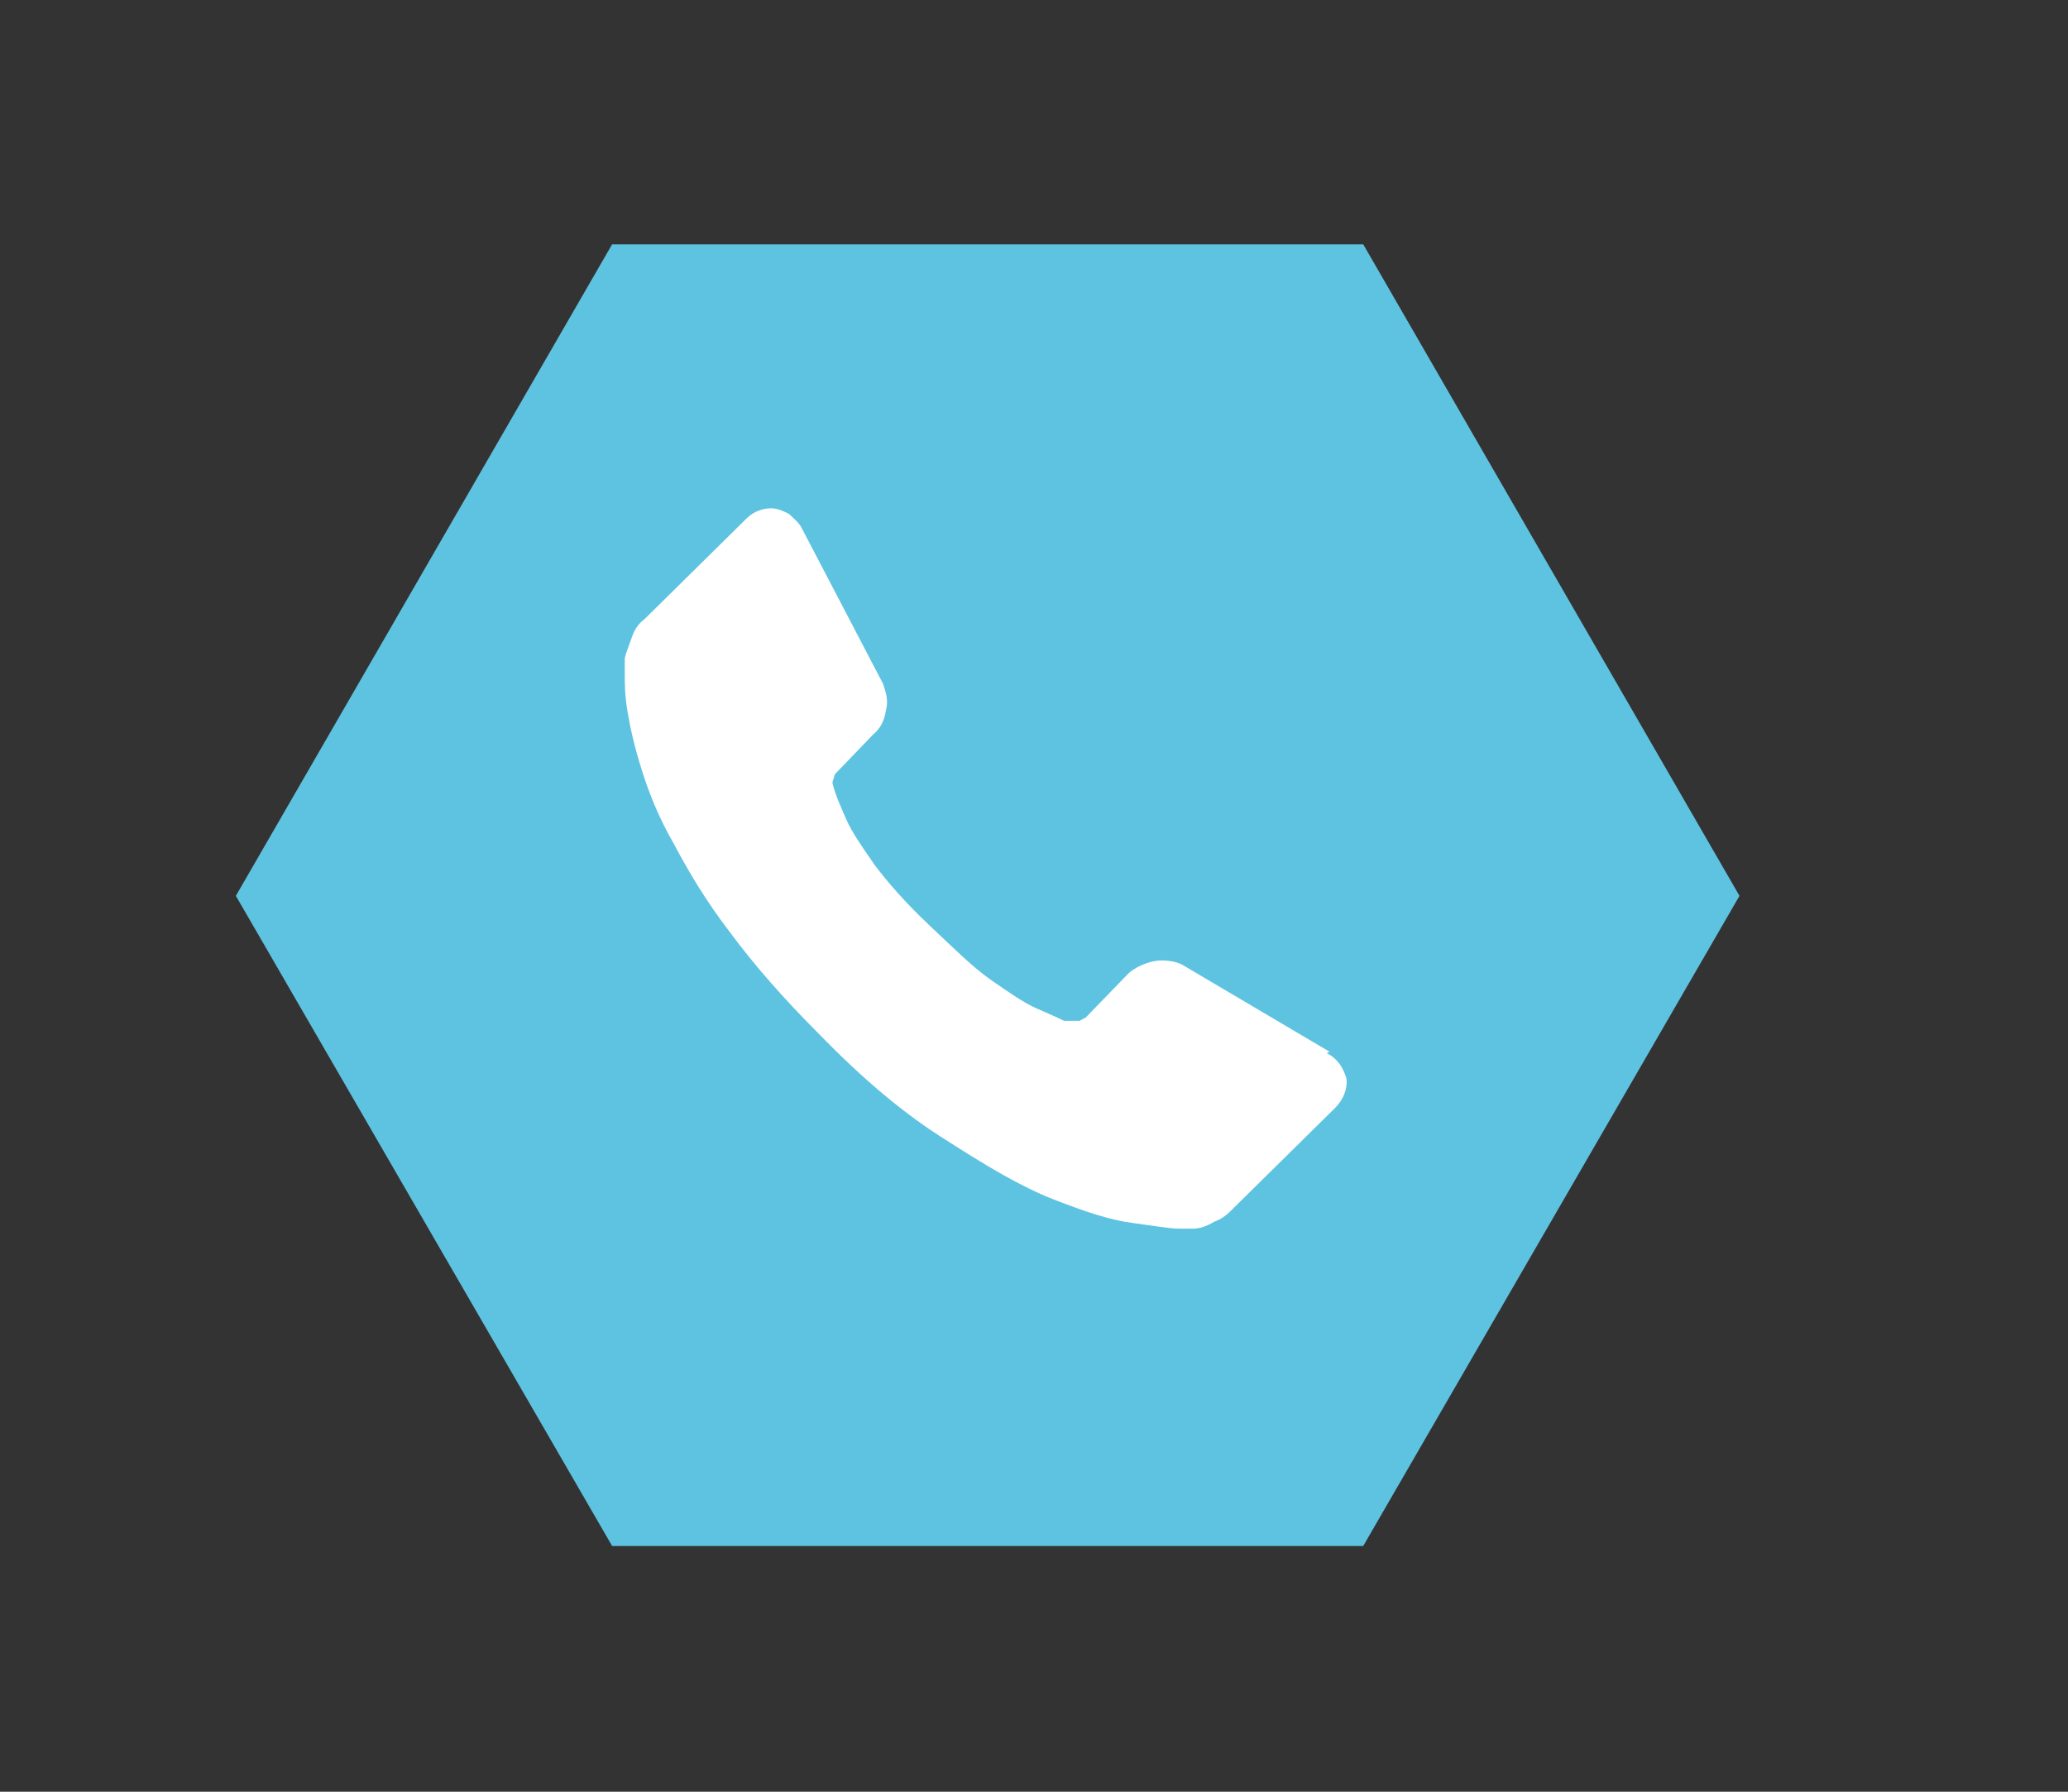
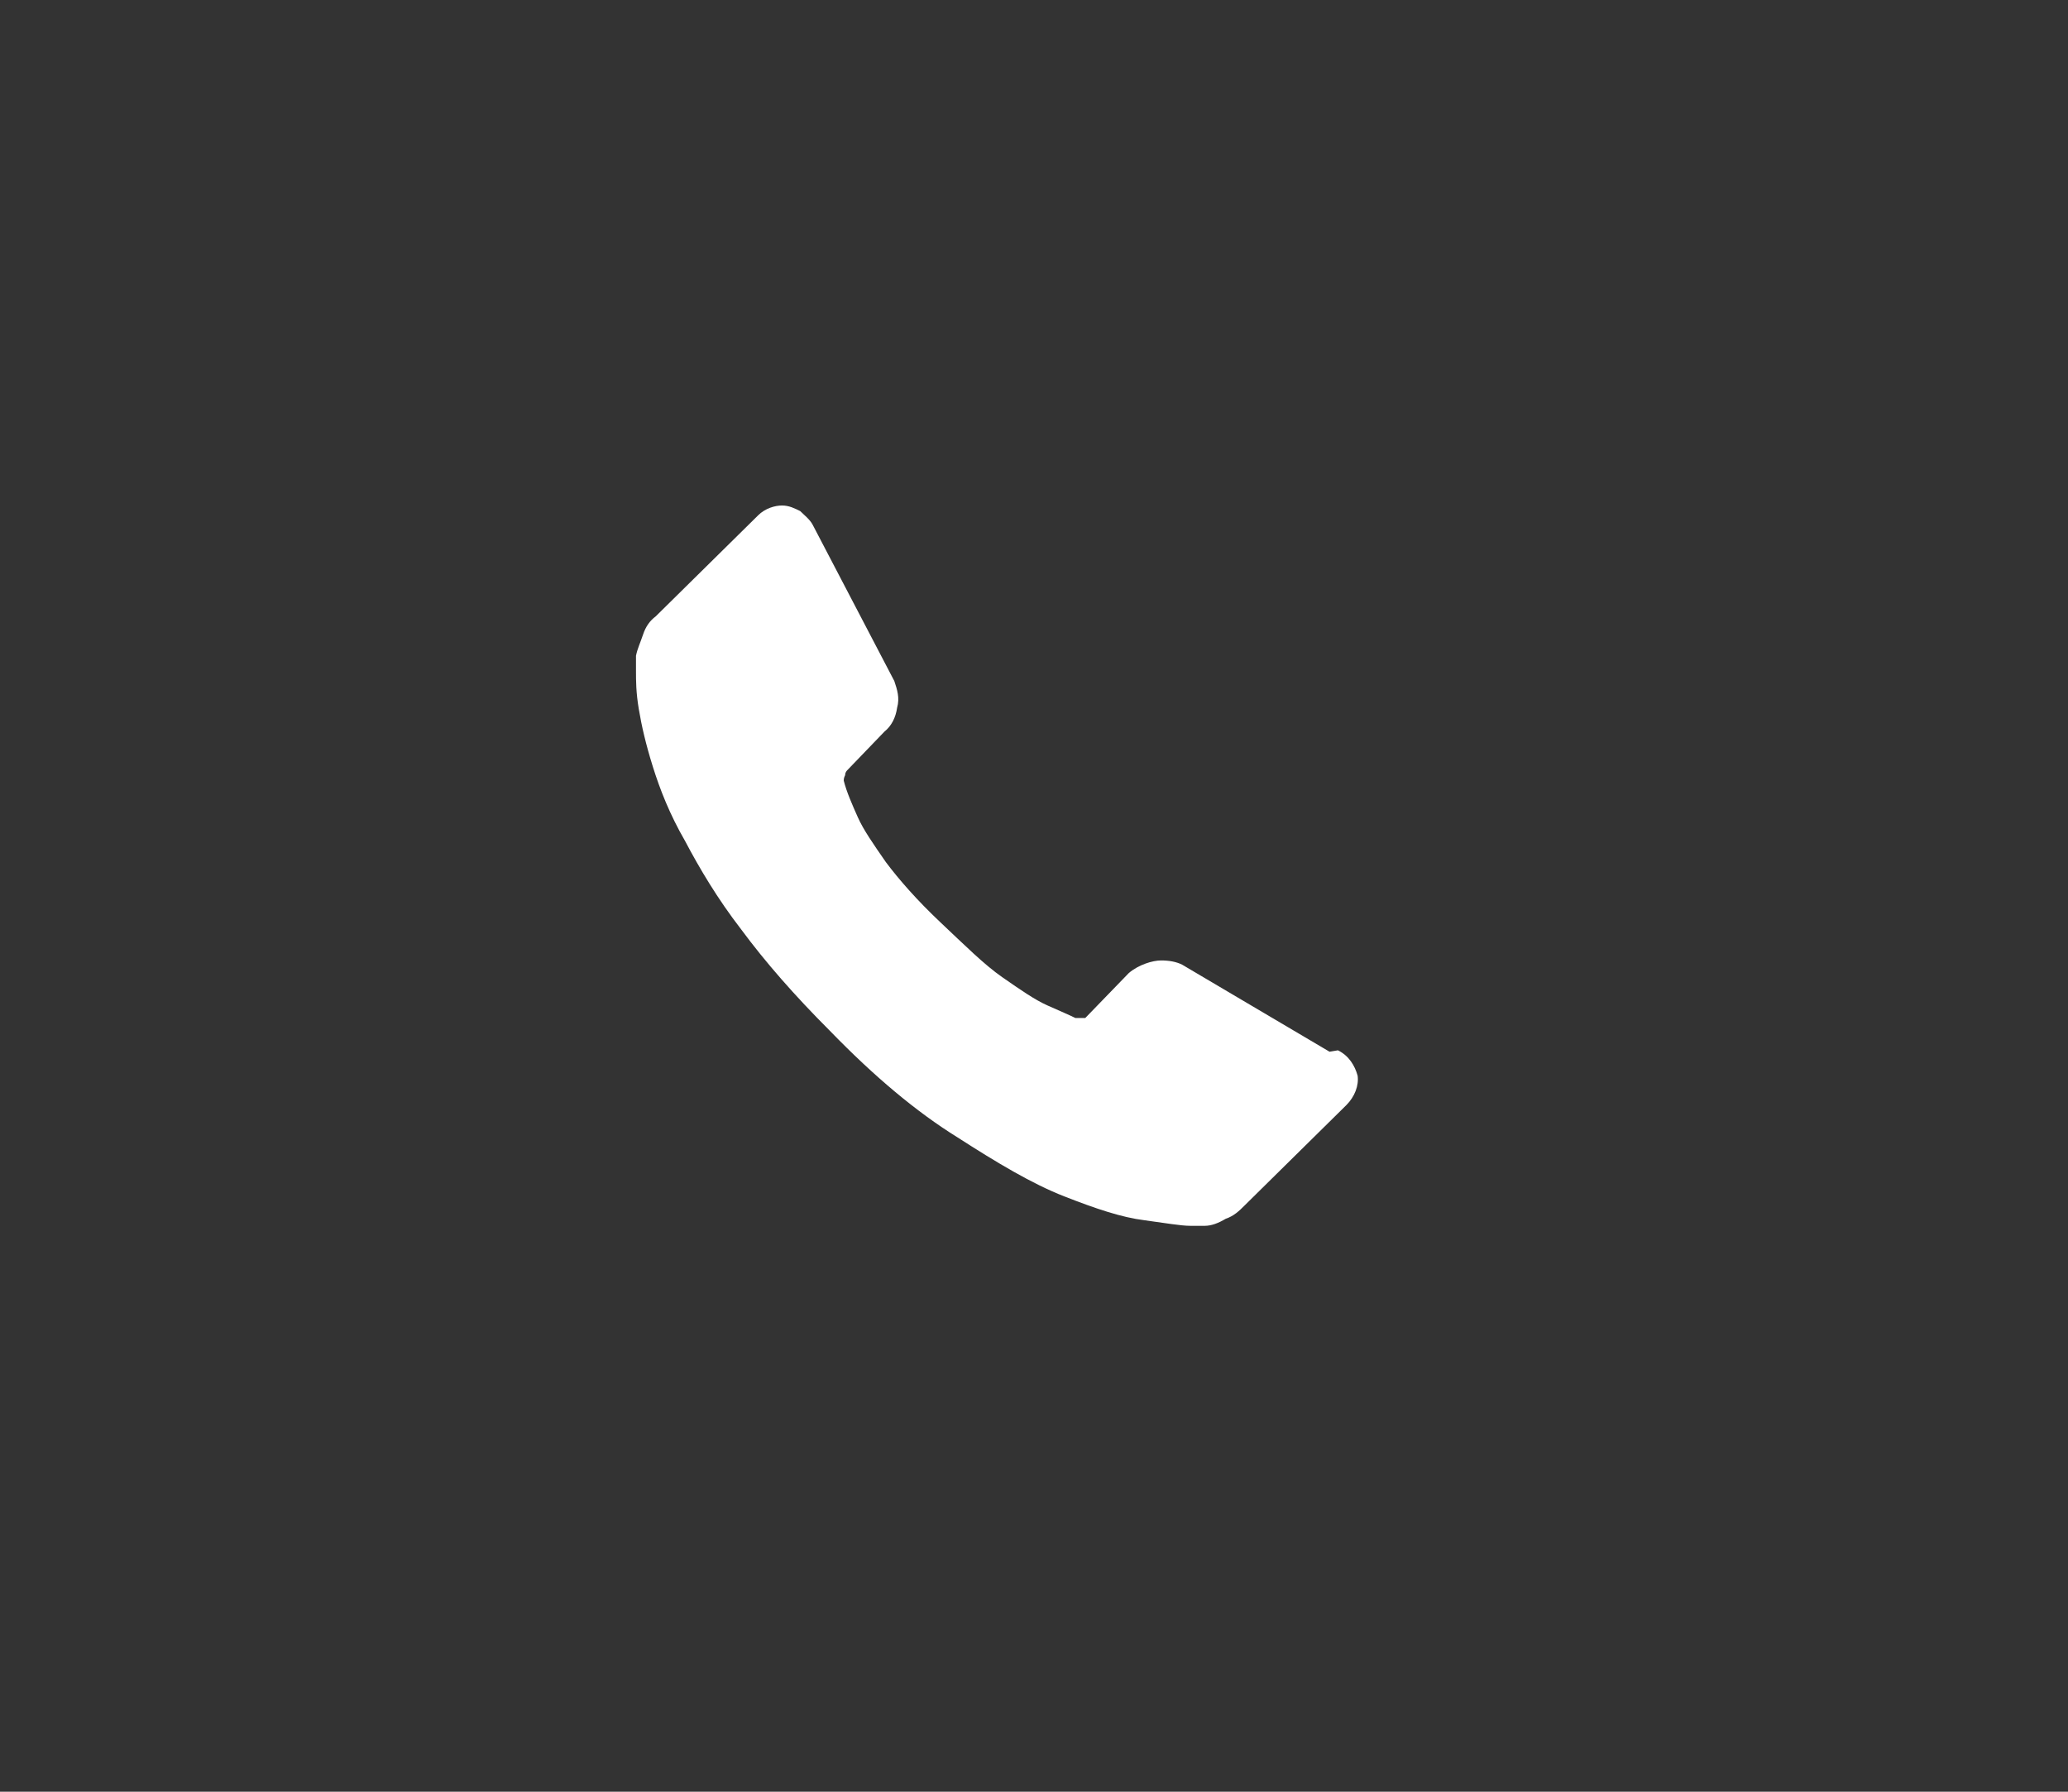
<svg xmlns="http://www.w3.org/2000/svg" id="Ebene_1" data-name="Ebene 1" version="1.1" viewBox="0 0 147.3 127.6">
  <rect x="0" y="0" width="147.3" height="127.6" fill="#333333" stroke="none" />
  <defs>
    <style>
      .cls-1 {
        fill: none;
      }

      .cls-1, .cls-2, .cls-3 {
        stroke-width: 0px;
      }

      .cls-2 {
        fill: #5ec3e1;
      }

      .cls-4 {
        clip-path: url(#clippath);
      }

      .cls-3 {
        fill: #fff;
      }
    </style>
    <clipPath id="clippath">
      <rect class="cls-1" x="16.8" y="17.4" width="107.1" height="92.7" />
    </clipPath>
  </defs>
-   <polygon class="cls-2" points="43.6 17.4 16.8 63.8 43.6 110.1 97.1 110.1 123.9 63.8 97.1 17.4 43.6 17.4" />
  <g class="cls-4">
-     <path class="cls-3" d="M94.7,74.9l-10.5-6.2h0c-.4-.2-.9-.3-1.5-.3s-1.6.3-2.3.9l-3.1,3.2c-.1,0-.2.1-.4.2-.2,0-.3,0-.4,0h-.7c-.4-.2-1.1-.5-2-.9-.9-.4-1.9-1.1-3.2-2-1.3-.9-2.7-2.3-4.4-3.9-1.7-1.6-3-3.1-3.9-4.3-.9-1.3-1.6-2.3-2-3.2s-.8-1.8-1-2.6c0-.1,0-.2.1-.4,0-.2.1-.3.2-.4l2.6-2.7c.5-.4.8-1,.9-1.7.2-.7,0-1.3-.2-1.9l-5.8-11.1c-.2-.4-.6-.7-.9-1-.4-.2-.8-.4-1.3-.4s-1.2.2-1.7.7l-7.3,7.2c-.4.3-.7.7-.9,1.3-.2.6-.4,1-.5,1.5,0,0,0,.4,0,1.1,0,.7,0,1.5.2,2.7.2,1.2.5,2.5,1,4.1.5,1.6,1.2,3.4,2.3,5.3,1,1.9,2.3,4.1,4,6.3,1.7,2.3,3.8,4.7,6.3,7.2,3.2,3.3,6.2,5.8,9.1,7.6,2.8,1.8,5.3,3.3,7.6,4.2,2.3.9,4.1,1.5,5.7,1.7,1.5.2,2.6.4,3.3.4h.7c.2,0,.2,0,.3,0,.5,0,1-.2,1.5-.5.6-.2,1-.6,1.3-.9l7.3-7.2c.6-.6.9-1.4.8-2.1-.2-.7-.6-1.4-1.4-1.8" />
+     <path class="cls-3" d="M94.7,74.9l-10.5-6.2h0c-.4-.2-.9-.3-1.5-.3s-1.6.3-2.3.9l-3.1,3.2h-.7c-.4-.2-1.1-.5-2-.9-.9-.4-1.9-1.1-3.2-2-1.3-.9-2.7-2.3-4.4-3.9-1.7-1.6-3-3.1-3.9-4.3-.9-1.3-1.6-2.3-2-3.2s-.8-1.8-1-2.6c0-.1,0-.2.1-.4,0-.2.1-.3.2-.4l2.6-2.7c.5-.4.8-1,.9-1.7.2-.7,0-1.3-.2-1.9l-5.8-11.1c-.2-.4-.6-.7-.9-1-.4-.2-.8-.4-1.3-.4s-1.2.2-1.7.7l-7.3,7.2c-.4.3-.7.7-.9,1.3-.2.6-.4,1-.5,1.5,0,0,0,.4,0,1.1,0,.7,0,1.5.2,2.7.2,1.2.5,2.5,1,4.1.5,1.6,1.2,3.4,2.3,5.3,1,1.9,2.3,4.1,4,6.3,1.7,2.3,3.8,4.7,6.3,7.2,3.2,3.3,6.2,5.8,9.1,7.6,2.8,1.8,5.3,3.3,7.6,4.2,2.3.9,4.1,1.5,5.7,1.7,1.5.2,2.6.4,3.3.4h.7c.2,0,.2,0,.3,0,.5,0,1-.2,1.5-.5.6-.2,1-.6,1.3-.9l7.3-7.2c.6-.6.9-1.4.8-2.1-.2-.7-.6-1.4-1.4-1.8" />
  </g>
</svg>